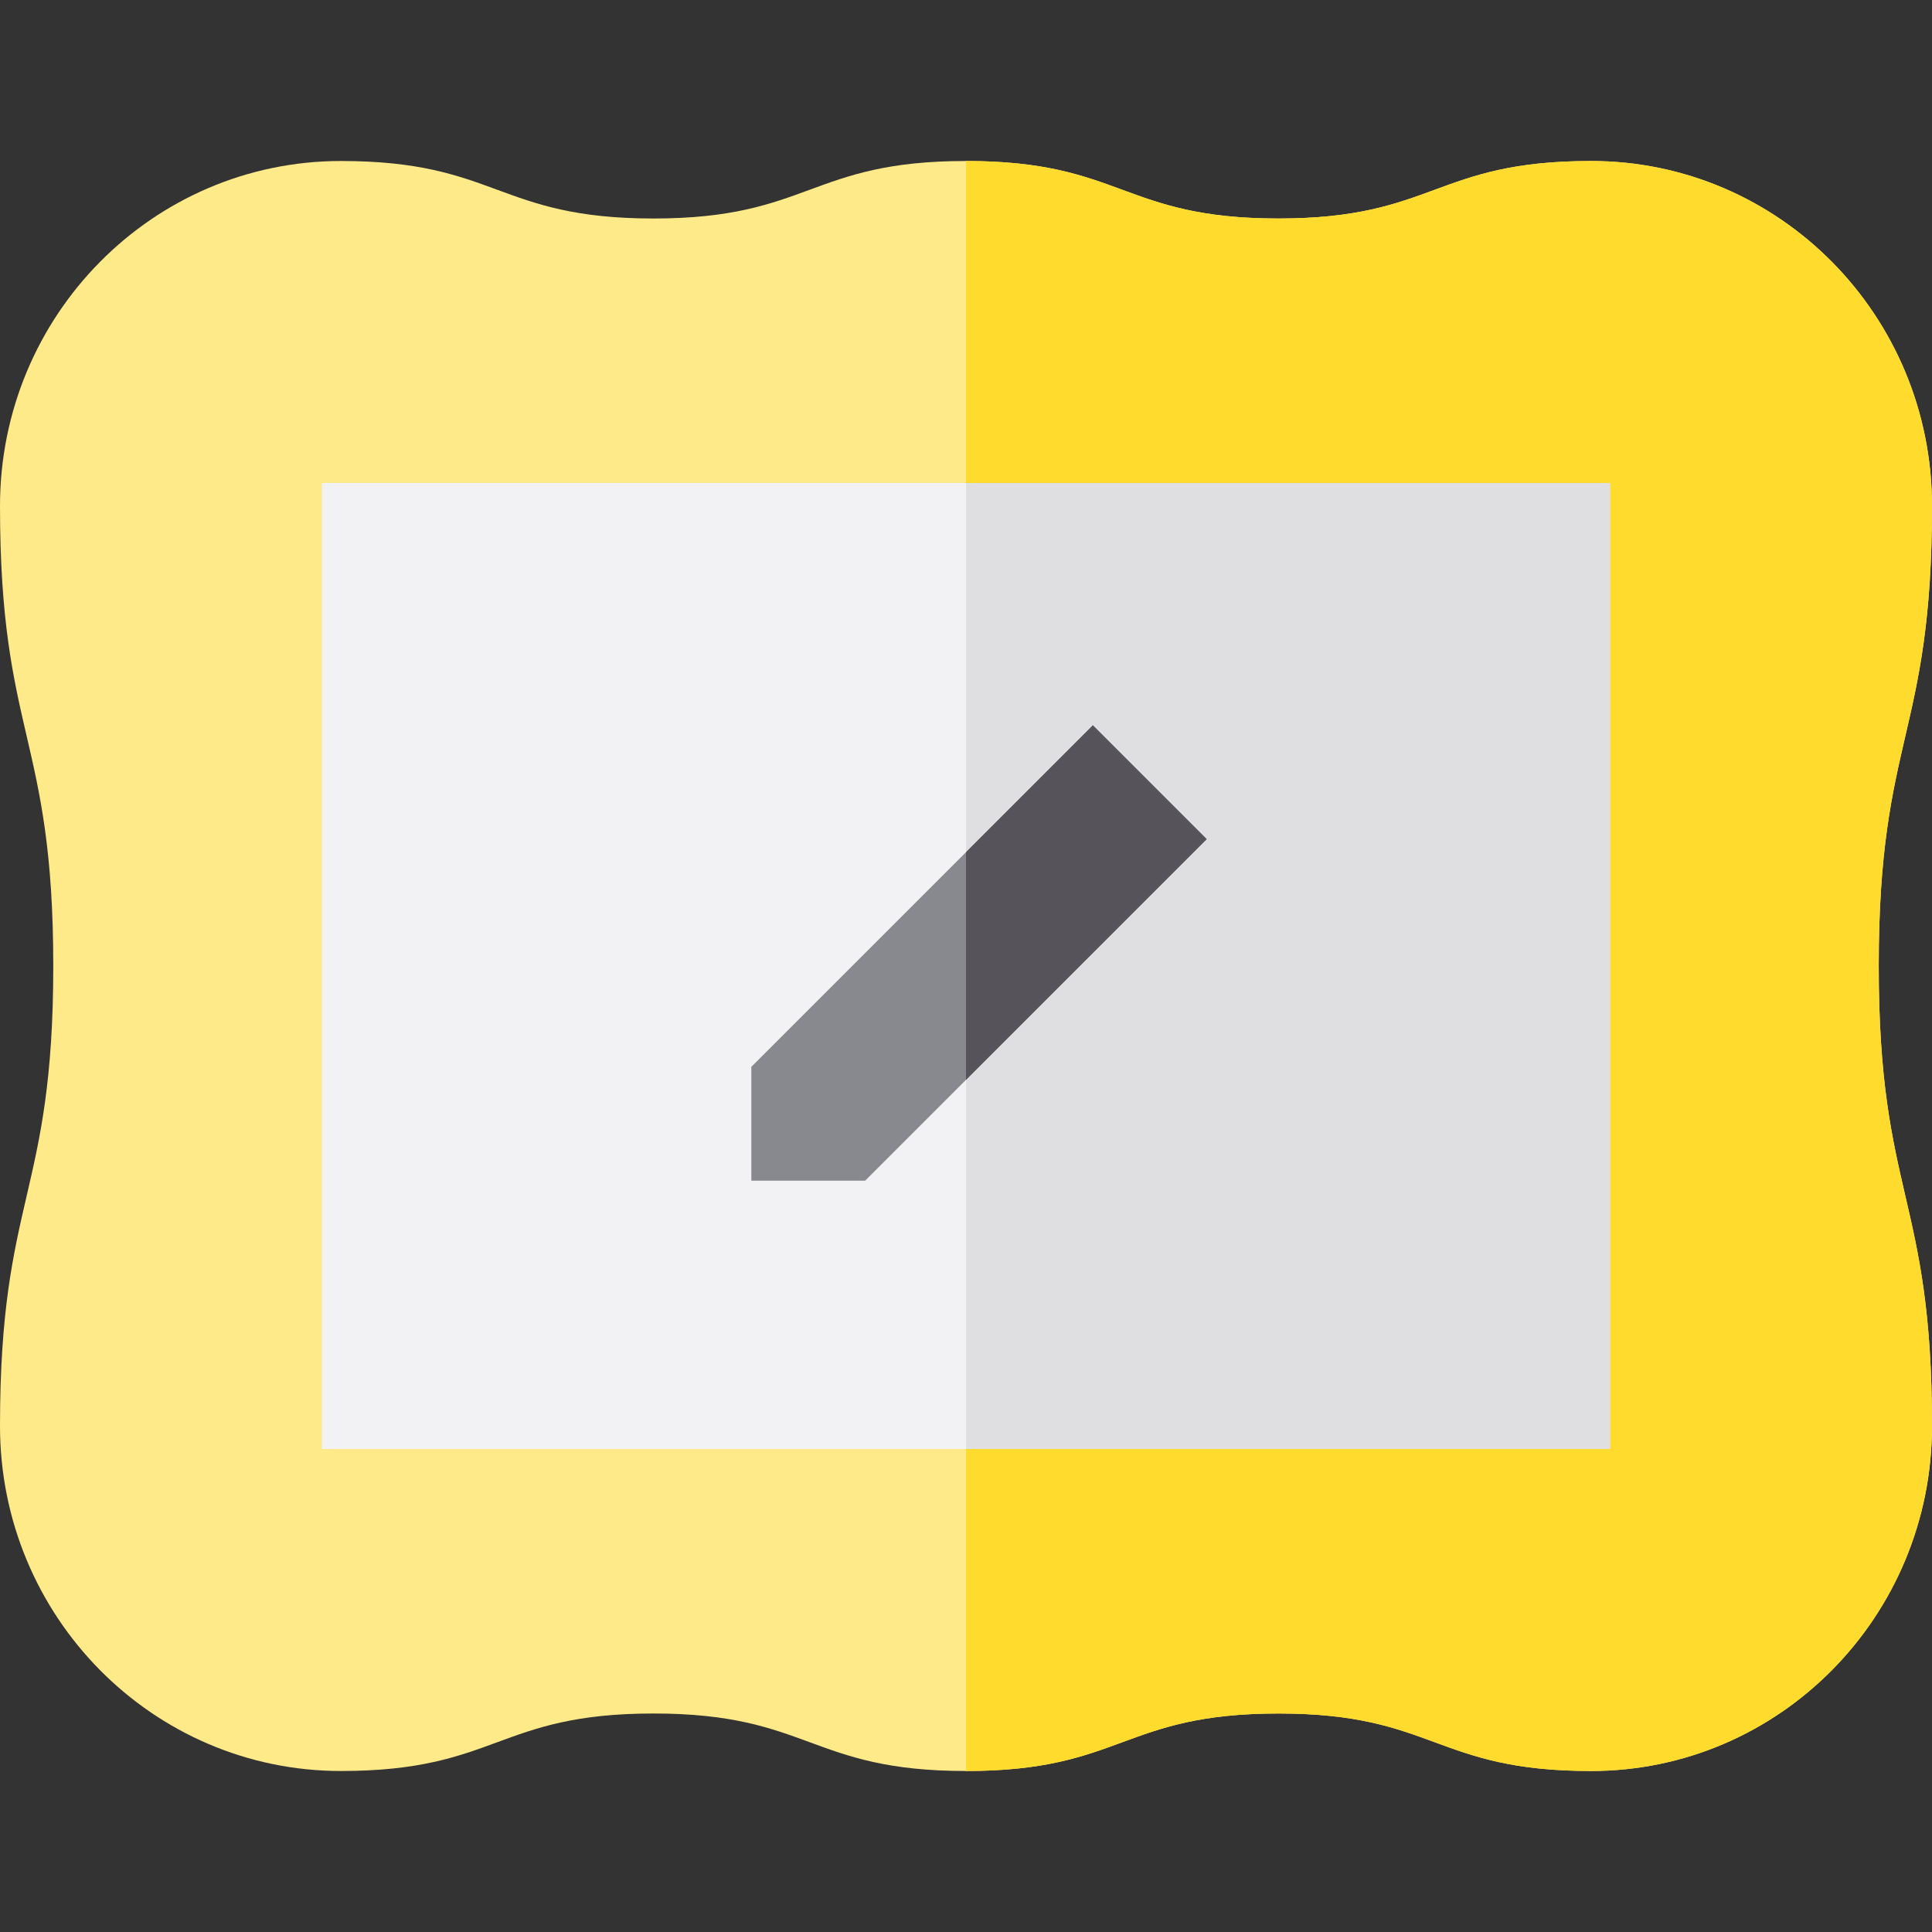
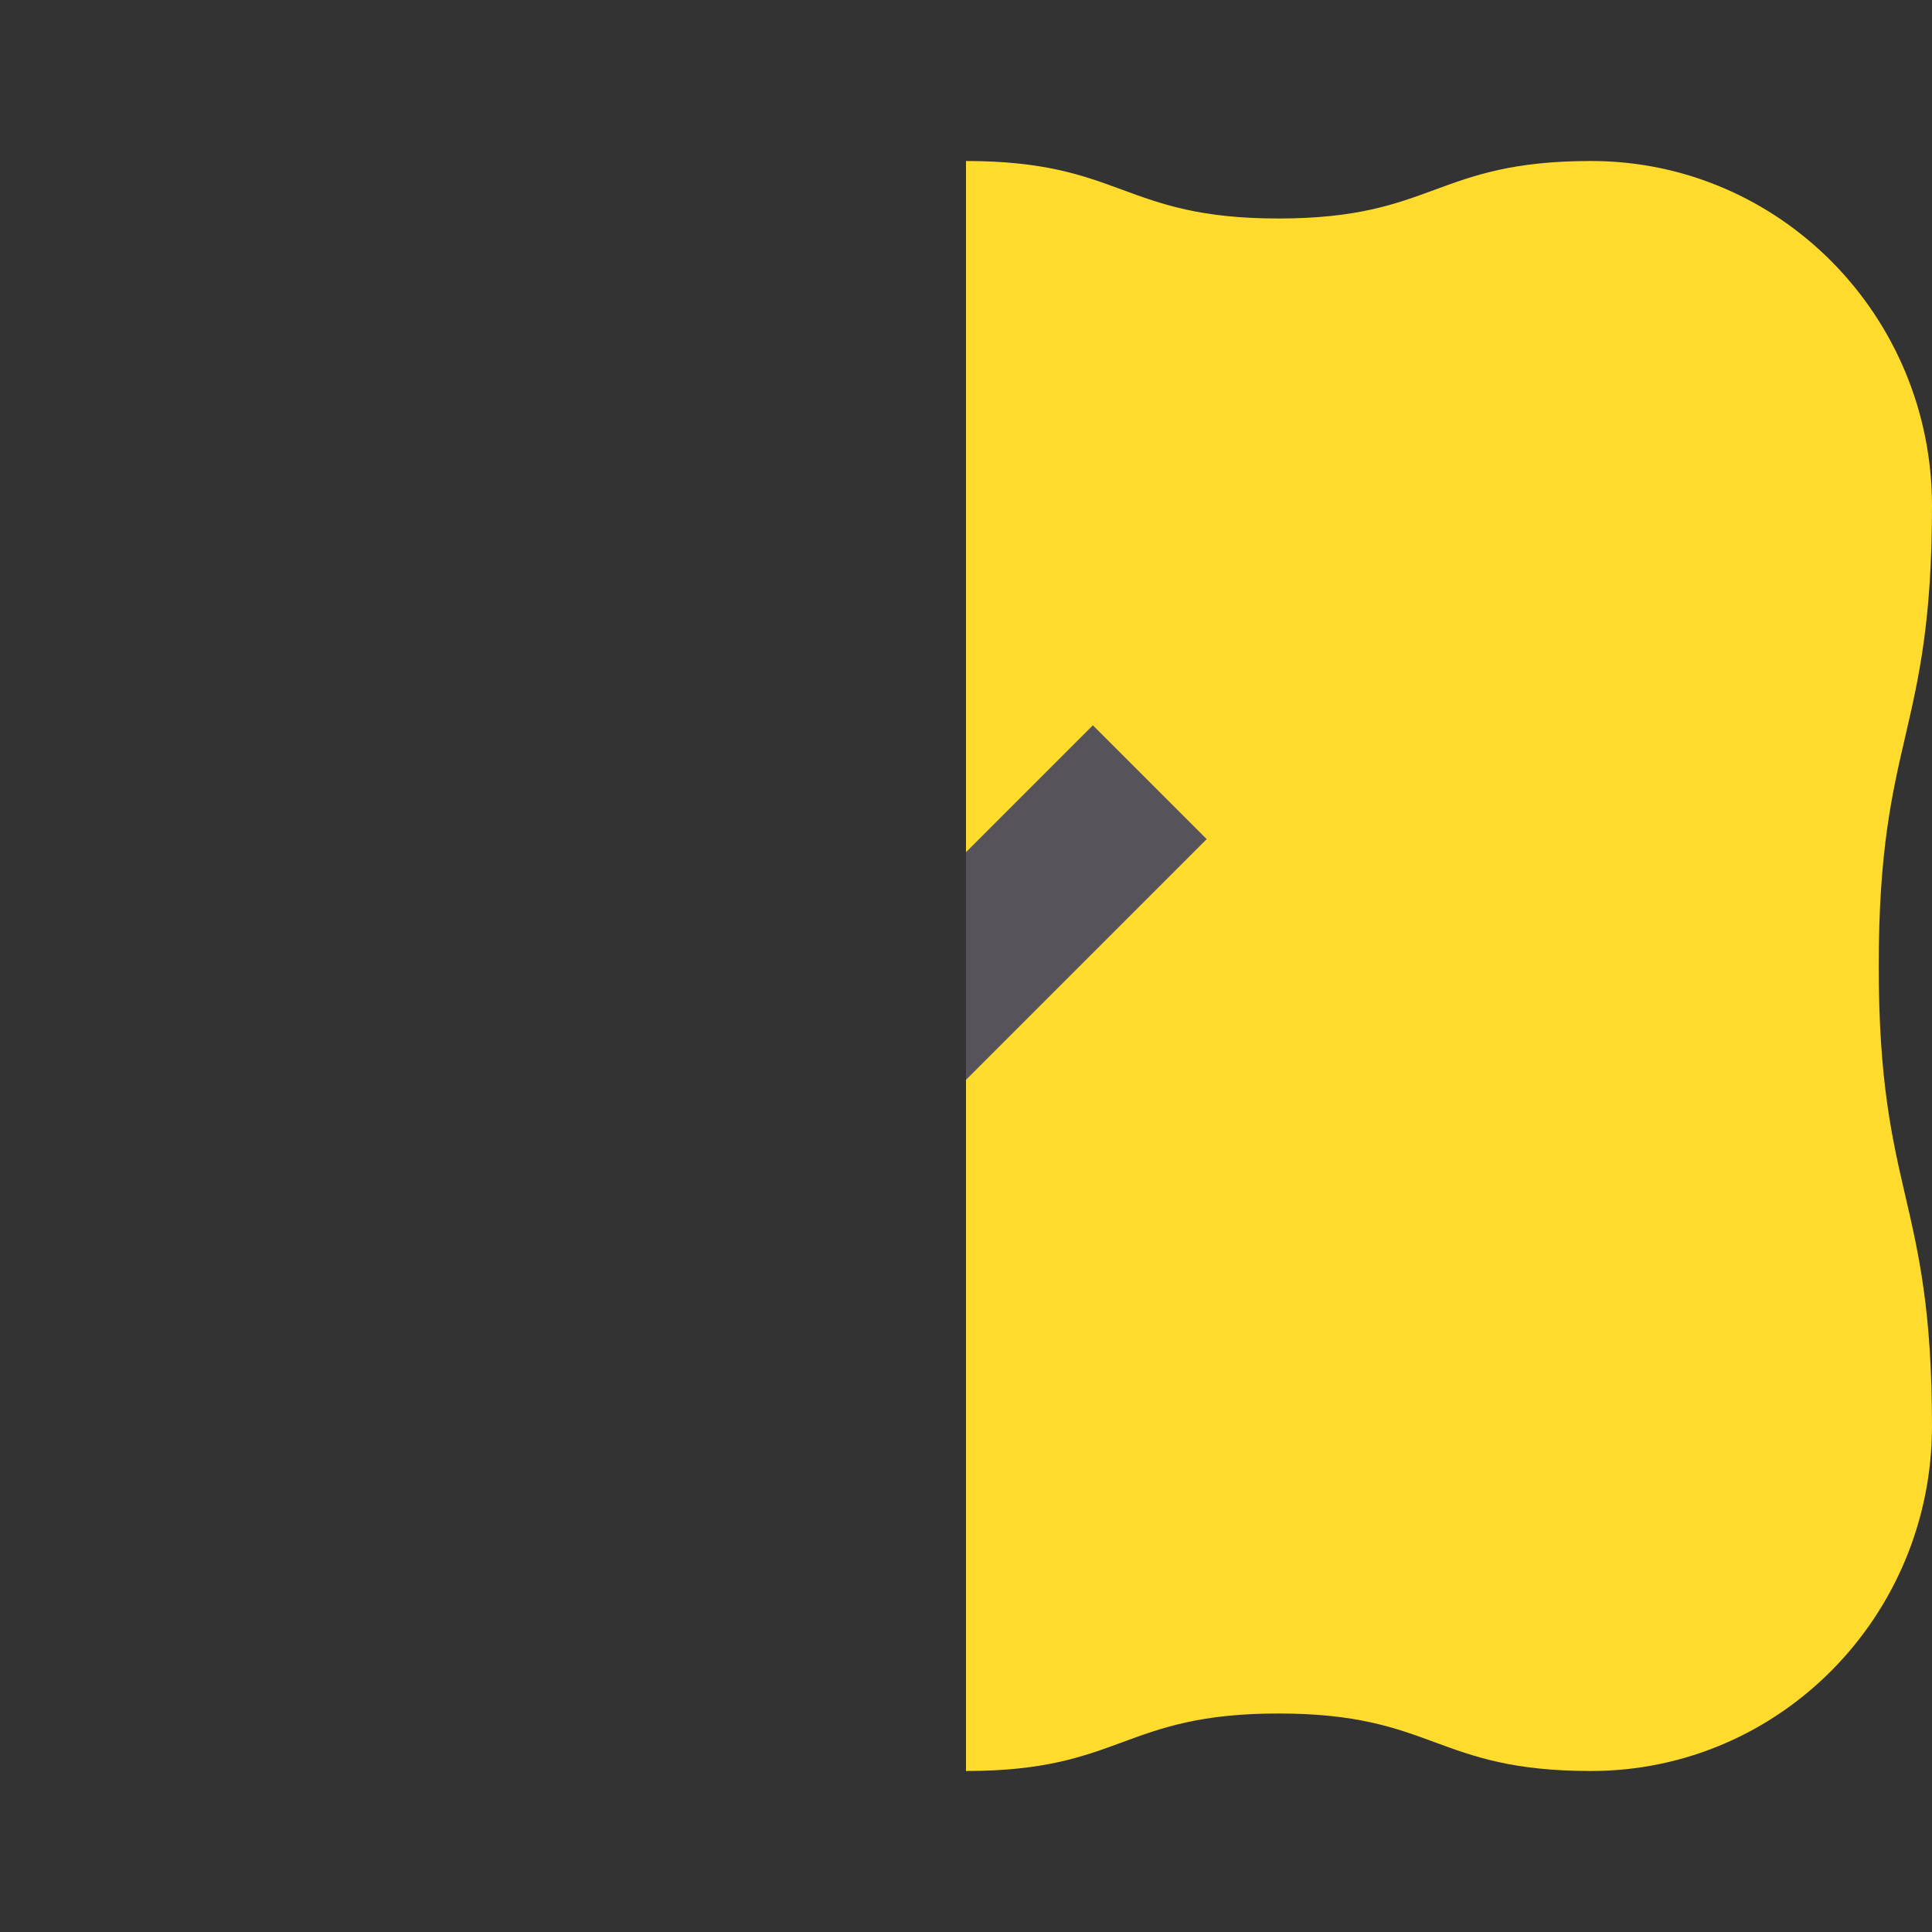
<svg xmlns="http://www.w3.org/2000/svg" version="1.1" id="Layer_1" viewBox="0 0 512 512" xml:space="preserve">
  <rect x="0" y="0" width="512" height="512" fill="#333333" stroke="none" />
-   <path style="fill:#FFEA8A;" d="M512,377.904c0-60.952-14.117-60.952-14.117-121.904S512,195.048,512,134.096  c0-50.495-40.452-91.429-90.354-91.429c-41.414,0-41.414,15.238-82.829,15.238s-41.415-15.238-82.829-15.238  c-41.408,0-41.408,15.238-82.817,15.238c-41.408,0-41.408-15.238-82.819-15.238C40.452,42.667,0,83.601,0,134.096c0,0,0,0.001,0,0  C0,195.048,14.118,195.048,14.118,256S0,316.952,0,377.904c0,50.495,40.452,91.429,90.352,91.429  c41.414,0,41.414-15.238,82.829-15.238s41.415,15.238,82.829,15.238c41.408,0,41.408-15.238,82.817-15.238  c41.409,0,41.409,15.238,82.82,15.238C471.548,469.333,512,428.399,512,377.904C512,377.904,512,377.903,512,377.904z" />
  <path style="fill:#FFDB2D;" d="M512,134.094c0-50.493-40.452-91.428-90.354-91.428c-41.414,0-41.414,15.238-82.829,15.238  c-41.411,0-41.415-15.235-82.819-15.238v426.667c0.003,0,0.007,0,0.01,0c41.408,0,41.408-15.238,82.817-15.238  s41.409,15.238,82.82,15.238c49.901,0,90.354-40.934,90.354-91.429c0-60.952-14.117-60.952-14.117-121.904  C497.882,195.048,512,195.048,512,134.094z" />
-   <rect x="85.333" y="128" style="fill:#F2F2F4;" width="341.333" height="256" />
-   <rect x="256" y="128" style="fill:#DFDFE1;" width="170.667" height="256" />
-   <polygon style="fill:#88888F;" points="199.111,282.719 289.62,192.209 319.791,222.379 229.281,312.889 199.111,312.889 " />
  <polygon style="fill:#56545A;" points="256,286.17 319.791,222.379 289.62,192.209 256,225.829 " />
</svg>